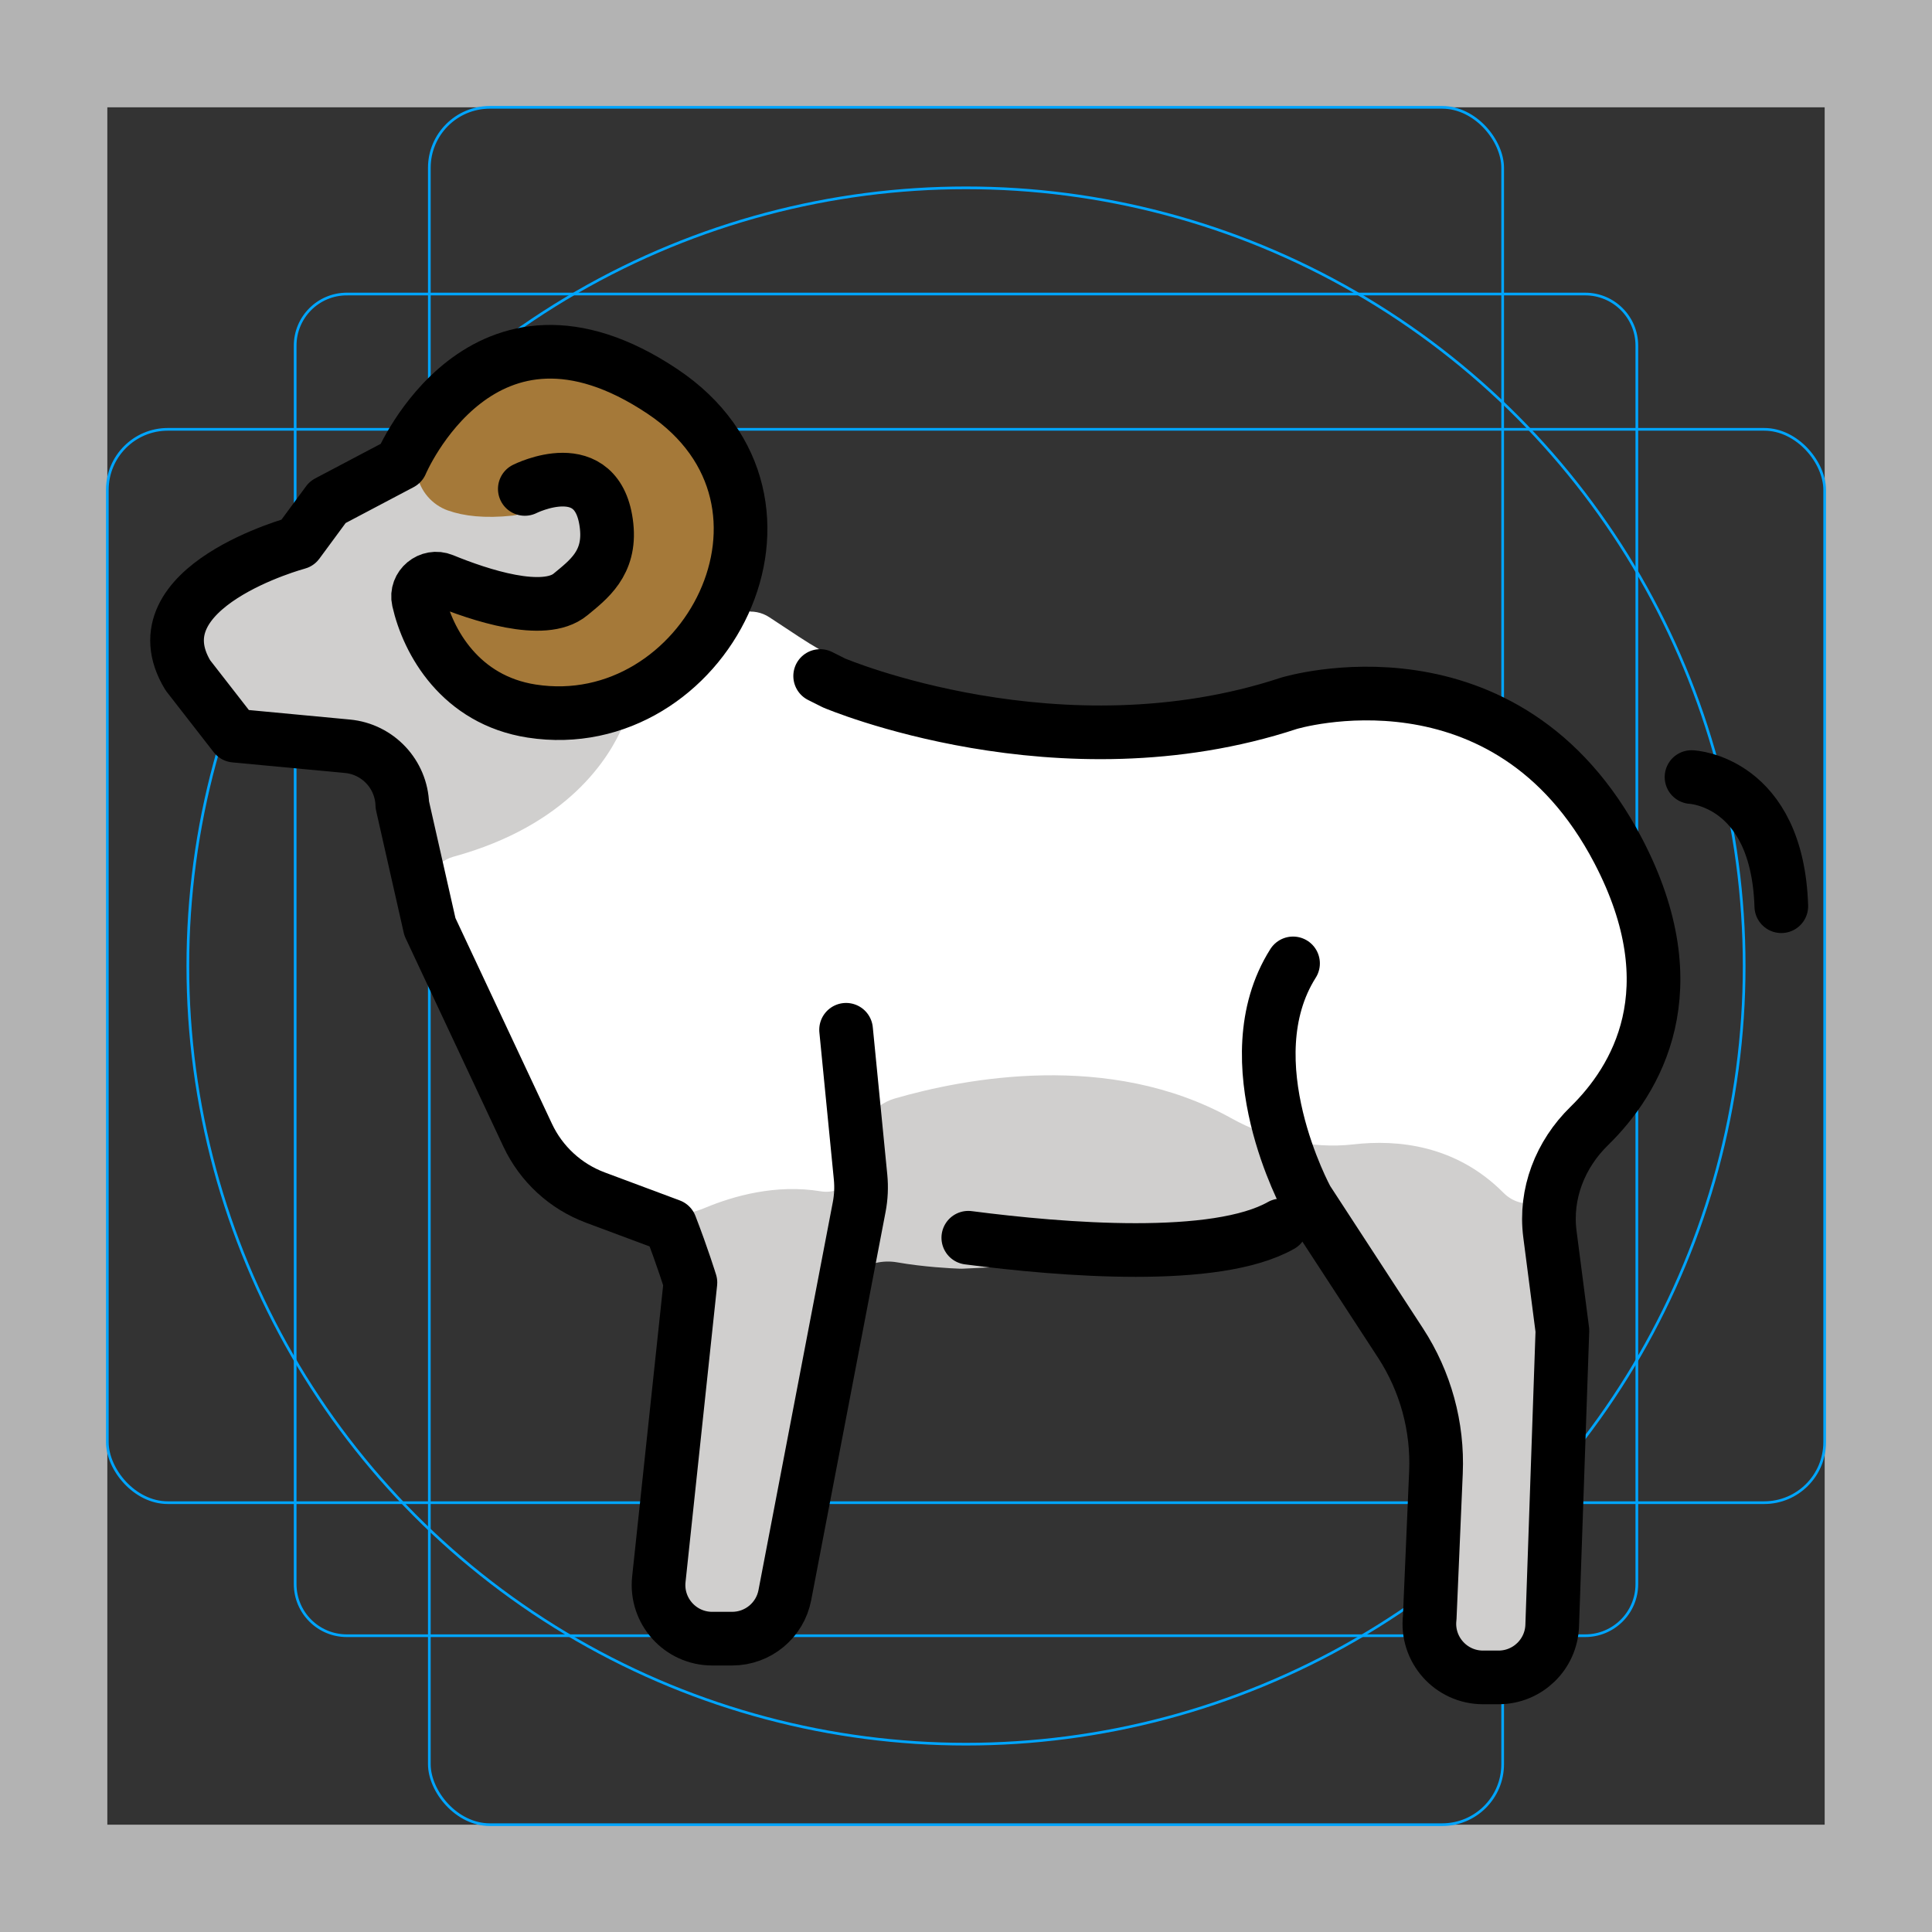
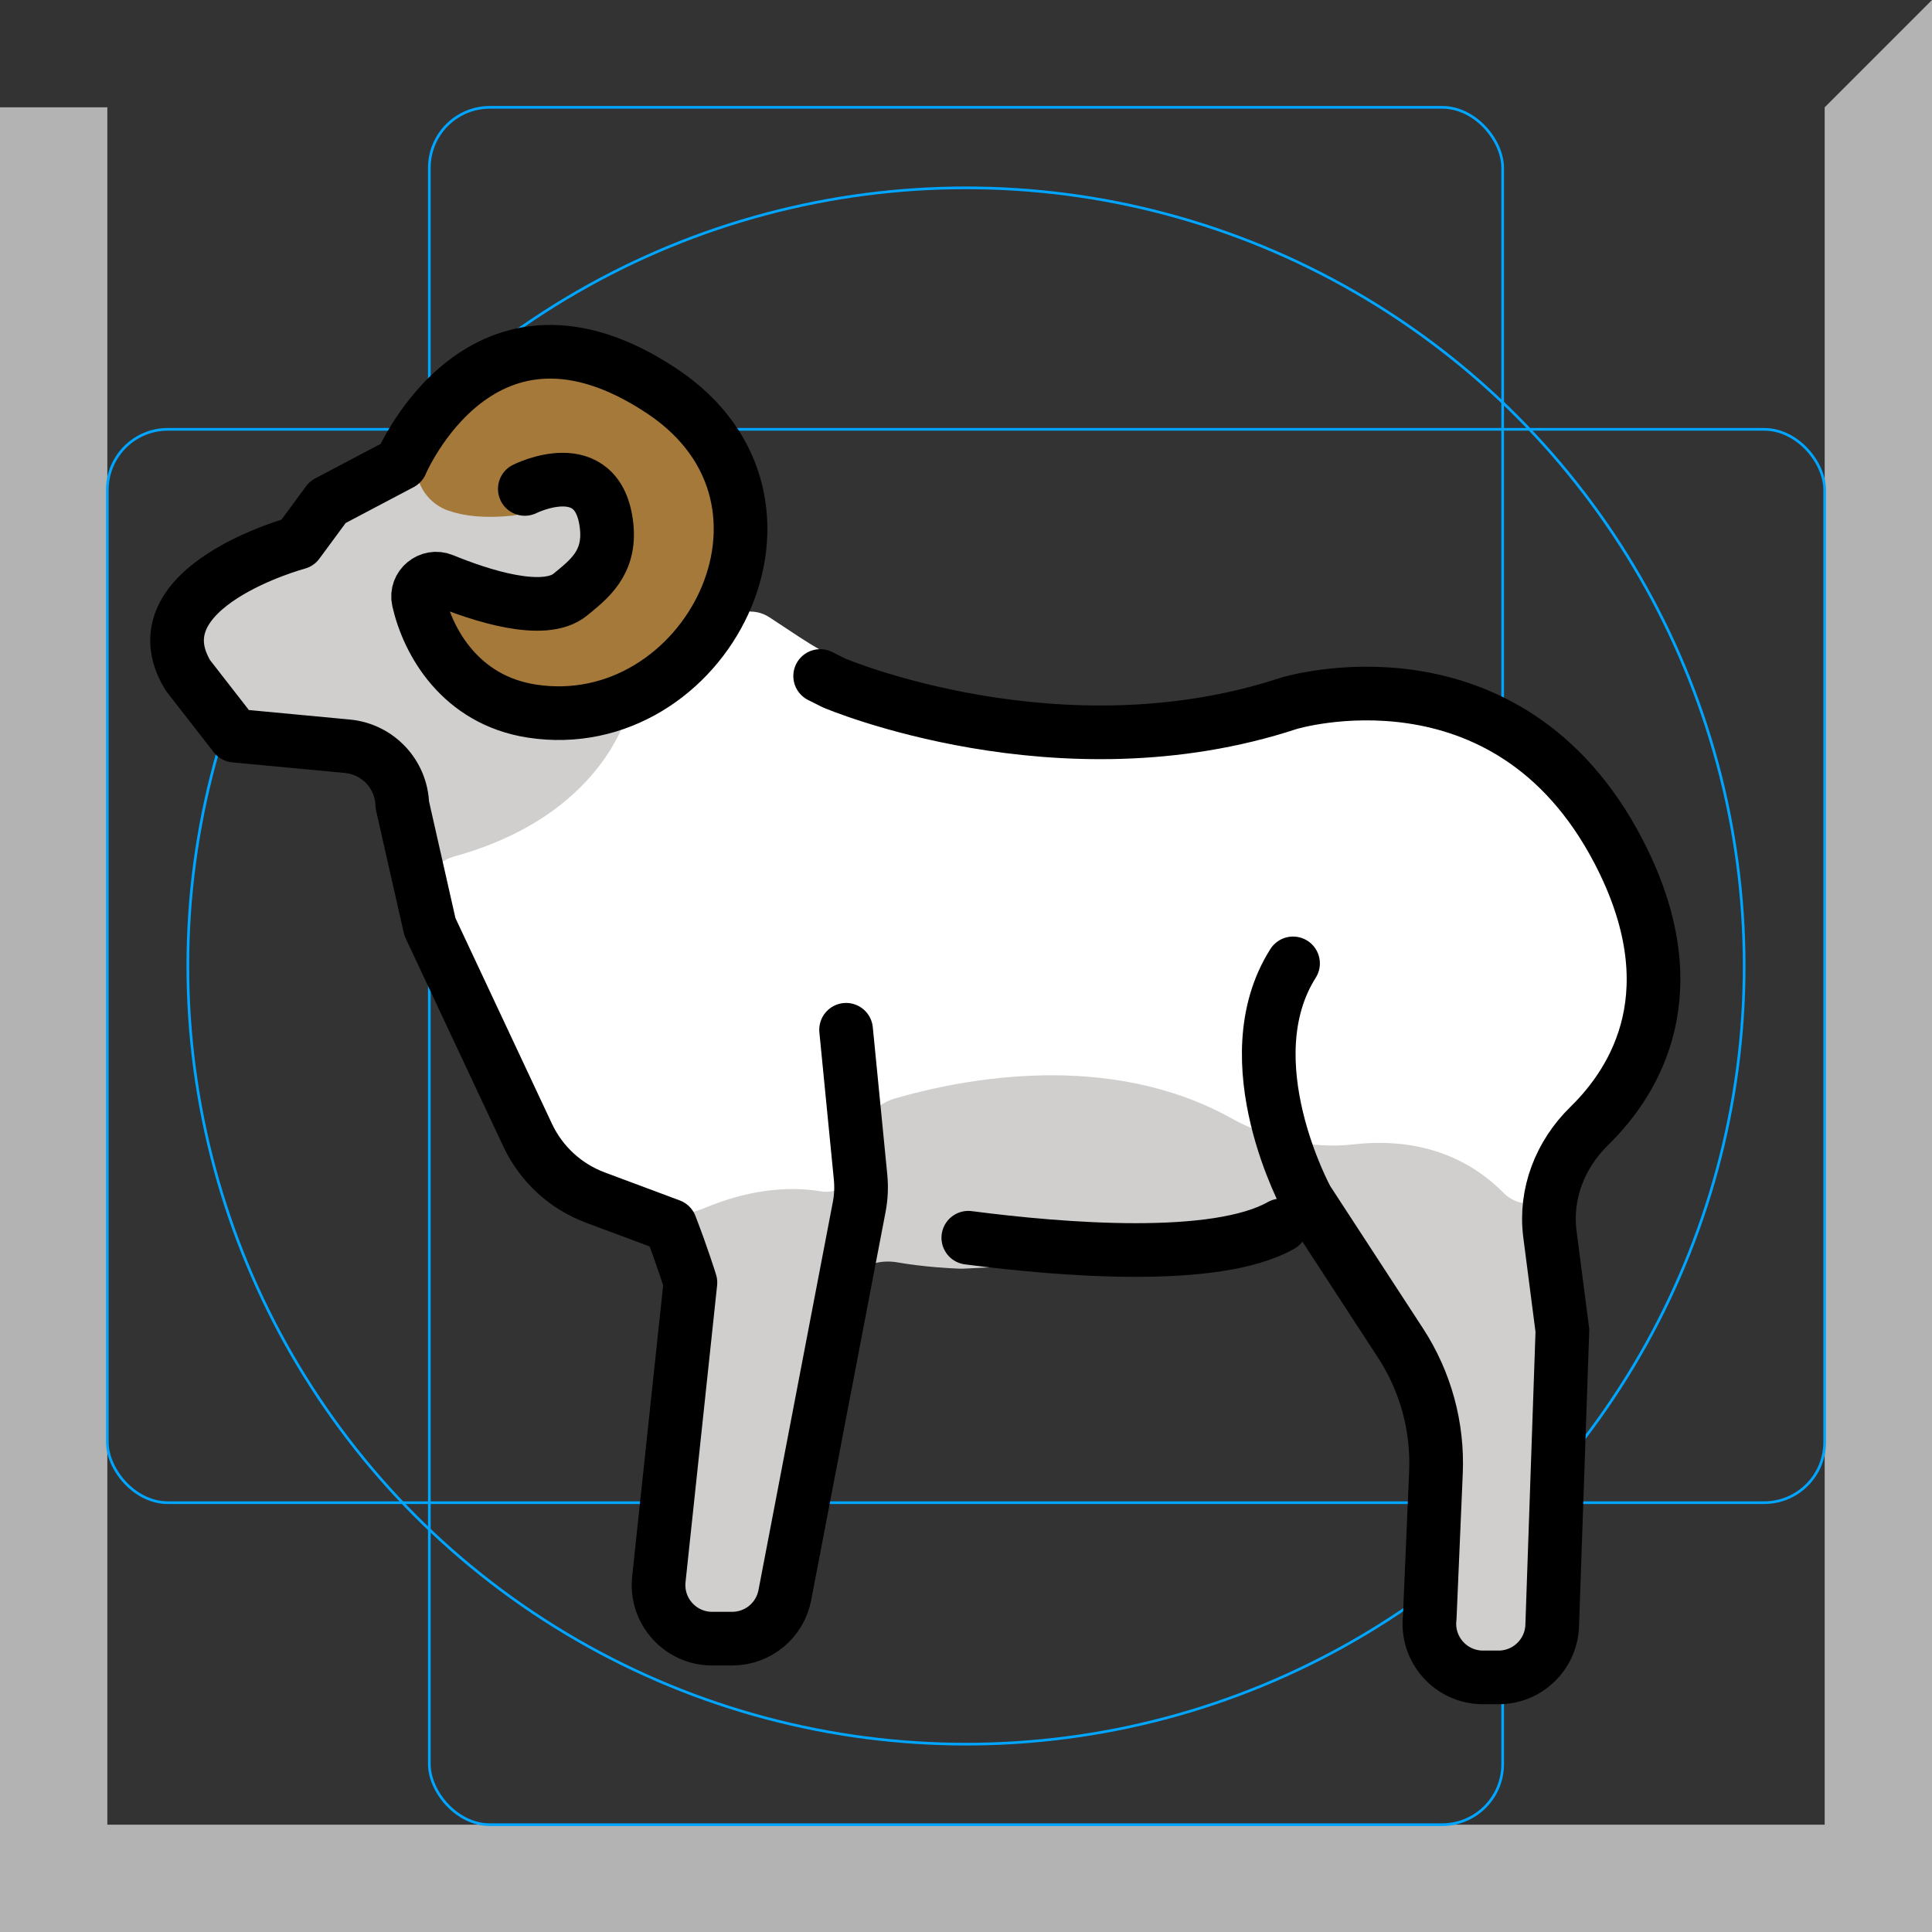
<svg xmlns="http://www.w3.org/2000/svg" id="emoji" viewBox="0 0 72 72">
  <rect x="0" y="0" width="72" height="72" fill="#333333" stroke="none" />
  <g id="grid">
-     <path fill="#b3b3b3" d="m68,4v64H4V4h64M72,0H0v72h72V0Z" />
-     <path fill="none" stroke="#00a5ff" stroke-miterlimit="10" stroke-width="0.1" d="m12.923,10.958h46.154c1.062,0,1.923.861,1.923,1.923h0v46.154c0,1.062-.861,1.923-1.923,1.923H12.923c-1.062,0-1.923-.861-1.923-1.923h0V12.881c0-1.062.861-1.923,1.923-1.923h0Z" />
+     <path fill="#b3b3b3" d="m68,4v64H4V4h64H0v72h72V0Z" />
    <rect x="16" y="4" rx="2.254" ry="2.254" width="40" height="64" fill="none" stroke="#00a5ff" stroke-miterlimit="10" stroke-width="0.1" />
    <rect x="4" y="16" rx="2.254" ry="2.254" width="64" height="40" fill="none" stroke="#00a5ff" stroke-miterlimit="10" stroke-width="0.1" />
    <circle cx="36" cy="36" r="29" fill="none" stroke="#00a5ff" stroke-miterlimit="10" stroke-width="0.1" />
  </g>
  <g id="color">
    <path fill="#d0cfce" d="m27.108,20.127c.053,1.16.468,2.275,1.214,3.166.581.694,1.374,1.502,2.358,2.183,1.042.721,3.337,1.323,5.5,1.761,2.926.593,5.947.518,8.845-.203l1.134-.282c3.27-.814,6.745-.553,9.786.897.769.367,1.416.766,1.772,1.178,1.339,1.548,7.178,6.211,1.295,13.798-.846,1.091-1.26,2.458-1.21,3.838l.144,3.968c.009.245.008.295.006.352l-.474,10.055c-.024.502-.227.981-.583,1.335-.309.309-.674.622-.881.622-.205,0-.915-.307-1.571-.613-.754-.352-1.216-1.13-1.171-1.961l.188-3.446c.036-.66.012-1.322-.072-1.978l-.11-.855c-.12-.933-.398-1.838-.824-2.676l-1.242-2.445c-.515-1.013-1.245-1.902-2.139-2.603h0c-.55-.432-1.281-.553-1.941-.319-1.138.404-2.857.905-3.285.968-.617.09-7.125.364-7.922.411-.061.004-.105.004-.166.002-.298-.011-1.324-.061-2.324-.236-1.081-.189-2.112.536-2.329,1.613l-2.178,10.823c-.118.585-.486,1.09-1.007,1.381h0c-.554.309-1.22.344-1.803.093l-.266-.114c-.792-.34-1.285-1.14-1.233-2l.569-9.486c.049-.82-.039-1.642-.261-2.433h0c-.211-.753-.812-1.365-1.582-1.5-2.247-.393-3.743-1.965-4.749-4.306l-1.611-3.407c-1.147-2.427-2.002-4.982-2.547-7.611l-.009-.043c-.154-.742-.706-1.338-1.434-1.548l-3.502-1.012c-.937-.271-1.707-.94-2.107-1.83l-.307-.684c-.416-.926-.088-2.018.769-2.562l2.776-1.762c.152-.097.291-.213.412-.346l.593-.648c.572-.625,1.179-1.218,1.818-1.776l2.088-1.824c.087-.076.167-.157.239-.248.53-.666,3.267-3.837,6.052-2.155,1.307.79,2.431,1.649,3.294,2.379,1.207,1.02,1.913,2.511,1.985,4.09h0Z" />
    <path fill="#a57939" d="m16.708,19.028c.572.203,1.346.298,2.394.188.155-.016.31-.069.446-.146l1.142-.654c.326-.187.725-.197,1.06-.027h0c.376.19.612.576.612.997v.851c0,.251-.085.495-.241.693l-.634.803c-.272.344-.721.498-1.147.392l-1.516-.378c-.324-.081-.656-.123-.99-.127l-1.778-.018-.192.66c-.099.338-.067.701.089,1.018l.377.766c.148.301.333.583.549.839h0c.766.906,1.892,1.428,3.078,1.428h0c.585,0,1.167-.066,1.737-.196l1.258-.288c.916-.209,1.741-.707,2.355-1.419l.772-.896c.587-.682.997-1.498,1.192-2.376l.11-.496c.14-.63.159-1.28.056-1.917l-.158-.976c-.125-.773-.479-1.491-1.016-2.06l-.137-.145c-.723-.767-1.623-1.345-2.622-1.682l-.862-.291c-.652-.22-1.344-.299-2.029-.229l-.506.051c-1.081.109-2.09.594-2.851,1.37l-1.229,1.254c-.935.954-.579,2.566.68,3.013Z" />
    <path fill="#fff" d="m23.23,27.011c-.514,1.226-2.058,3.744-6.328,4.915-.734.201-1.148.977-.876,1.688.658,1.721,1.724,4.508,1.914,5.004.018.046.037.115.05.163.177.68,1.356,4.263,2.187,4.365.524.064,1.995,1.371,3.215,1.865.929.377,1.967.384,2.892-.002,1.053-.439,2.633-.888,4.303-.612.838.138,1.563-.593,1.45-1.434h0c-.122-.908.432-1.771,1.312-2.026,2.578-.747,7.979-1.795,12.532.733,1.391.772,2.985,1.158,4.565.977,1.631-.187,3.813.021,5.586,1.807.788.794,2.133.329,2.21-.787v-.001c.019-.27.122-.528.296-.735l1.724-2.057c.88-1.049,1.362-2.374,1.362-3.743h0c0-1.647-.387-3.272-1.129-4.742l-.478-.946c-.417-.825-.992-1.561-1.692-2.164l-.644-.555c-.931-.802-2.219-1.554-3.013-1.985-.607-.33-1.272-.527-1.96-.59-.92-.084-2.104-.115-2.972-.125-.76-.009-1.51.103-2.248.288-1.297.325-2.618.551-3.95.679l-.773.074c-1.546.148-3.103.149-4.649.002l-.277-.026c-1.339-.127-2.644-.497-3.85-1.094l-2.567-1.271c-.57-.282-1.123-.6-1.654-.95l-1.095-.722c-.582-.384-1.362-.234-1.757.34-.73,1.058-1.921,2.58-2.939,2.914-.351.115-.603.415-.746.756Z" />
  </g>
  <g id="line">
    <path fill="none" stroke="#000" stroke-linecap="round" stroke-linejoin="round" stroke-width="2" d="m30.565,25.193l.519.26s8.403,3.575,16.954.756c0,0,8.105-2.475,12.269,5.5,2.707,5.184.673,8.54-1.081,10.254-1.083,1.058-1.659,2.527-1.465,4.029l.465,3.594-.38,10.995c-.037,1.077-.921,1.931-1.999,1.931h-.579c-1.197,0-2.125-1.044-1.986-2.232l.232-5.41c.073-1.704-.389-3.389-1.32-4.818l-3.486-5.348s-2.826-5.157-.52-8.801" />
    <path fill="none" stroke="#000" stroke-linecap="round" stroke-linejoin="round" stroke-width="2" d="m36.086,46.127c3.531.458,9.227.915,11.654-.459" />
-     <path fill="none" stroke="#000" stroke-linecap="round" stroke-linejoin="round" stroke-width="2" d="m63.038,28.959s3.197.138,3.346,4.813" />
    <path fill="none" stroke="#000" stroke-linecap="round" stroke-linejoin="round" stroke-width="2" d="m19.558,18.221s2.751-1.386,3.049,1.386c.149,1.386-.678,1.995-1.348,2.548-.99.817-3.381.023-4.75-.539-.496-.204-1.03.234-.912.757.352,1.556,1.564,3.714,4.216,4.126,6.438,1,11.048-7.785,4.876-11.911-6.72-4.492-9.741,2.682-9.741,2.682l-2.736,1.444-1.115,1.513s-6.096,1.634-4.096,4.939l1.75,2.25,4.196.395c1.136.107,2.014,1.044,2.046,2.185l1.028,4.543,3.644,7.767c.504,1.074,1.409,1.908,2.52,2.323l2.798,1.044c.456,1.177.747,2.125.747,2.125l-1.177,11.058c-.126,1.182.8,2.212,1.989,2.212h.743c.96,0,1.784-.681,1.964-1.624l2.771-14.464c.07-.366.087-.74.051-1.111l-.54-5.492" />
  </g>
</svg>